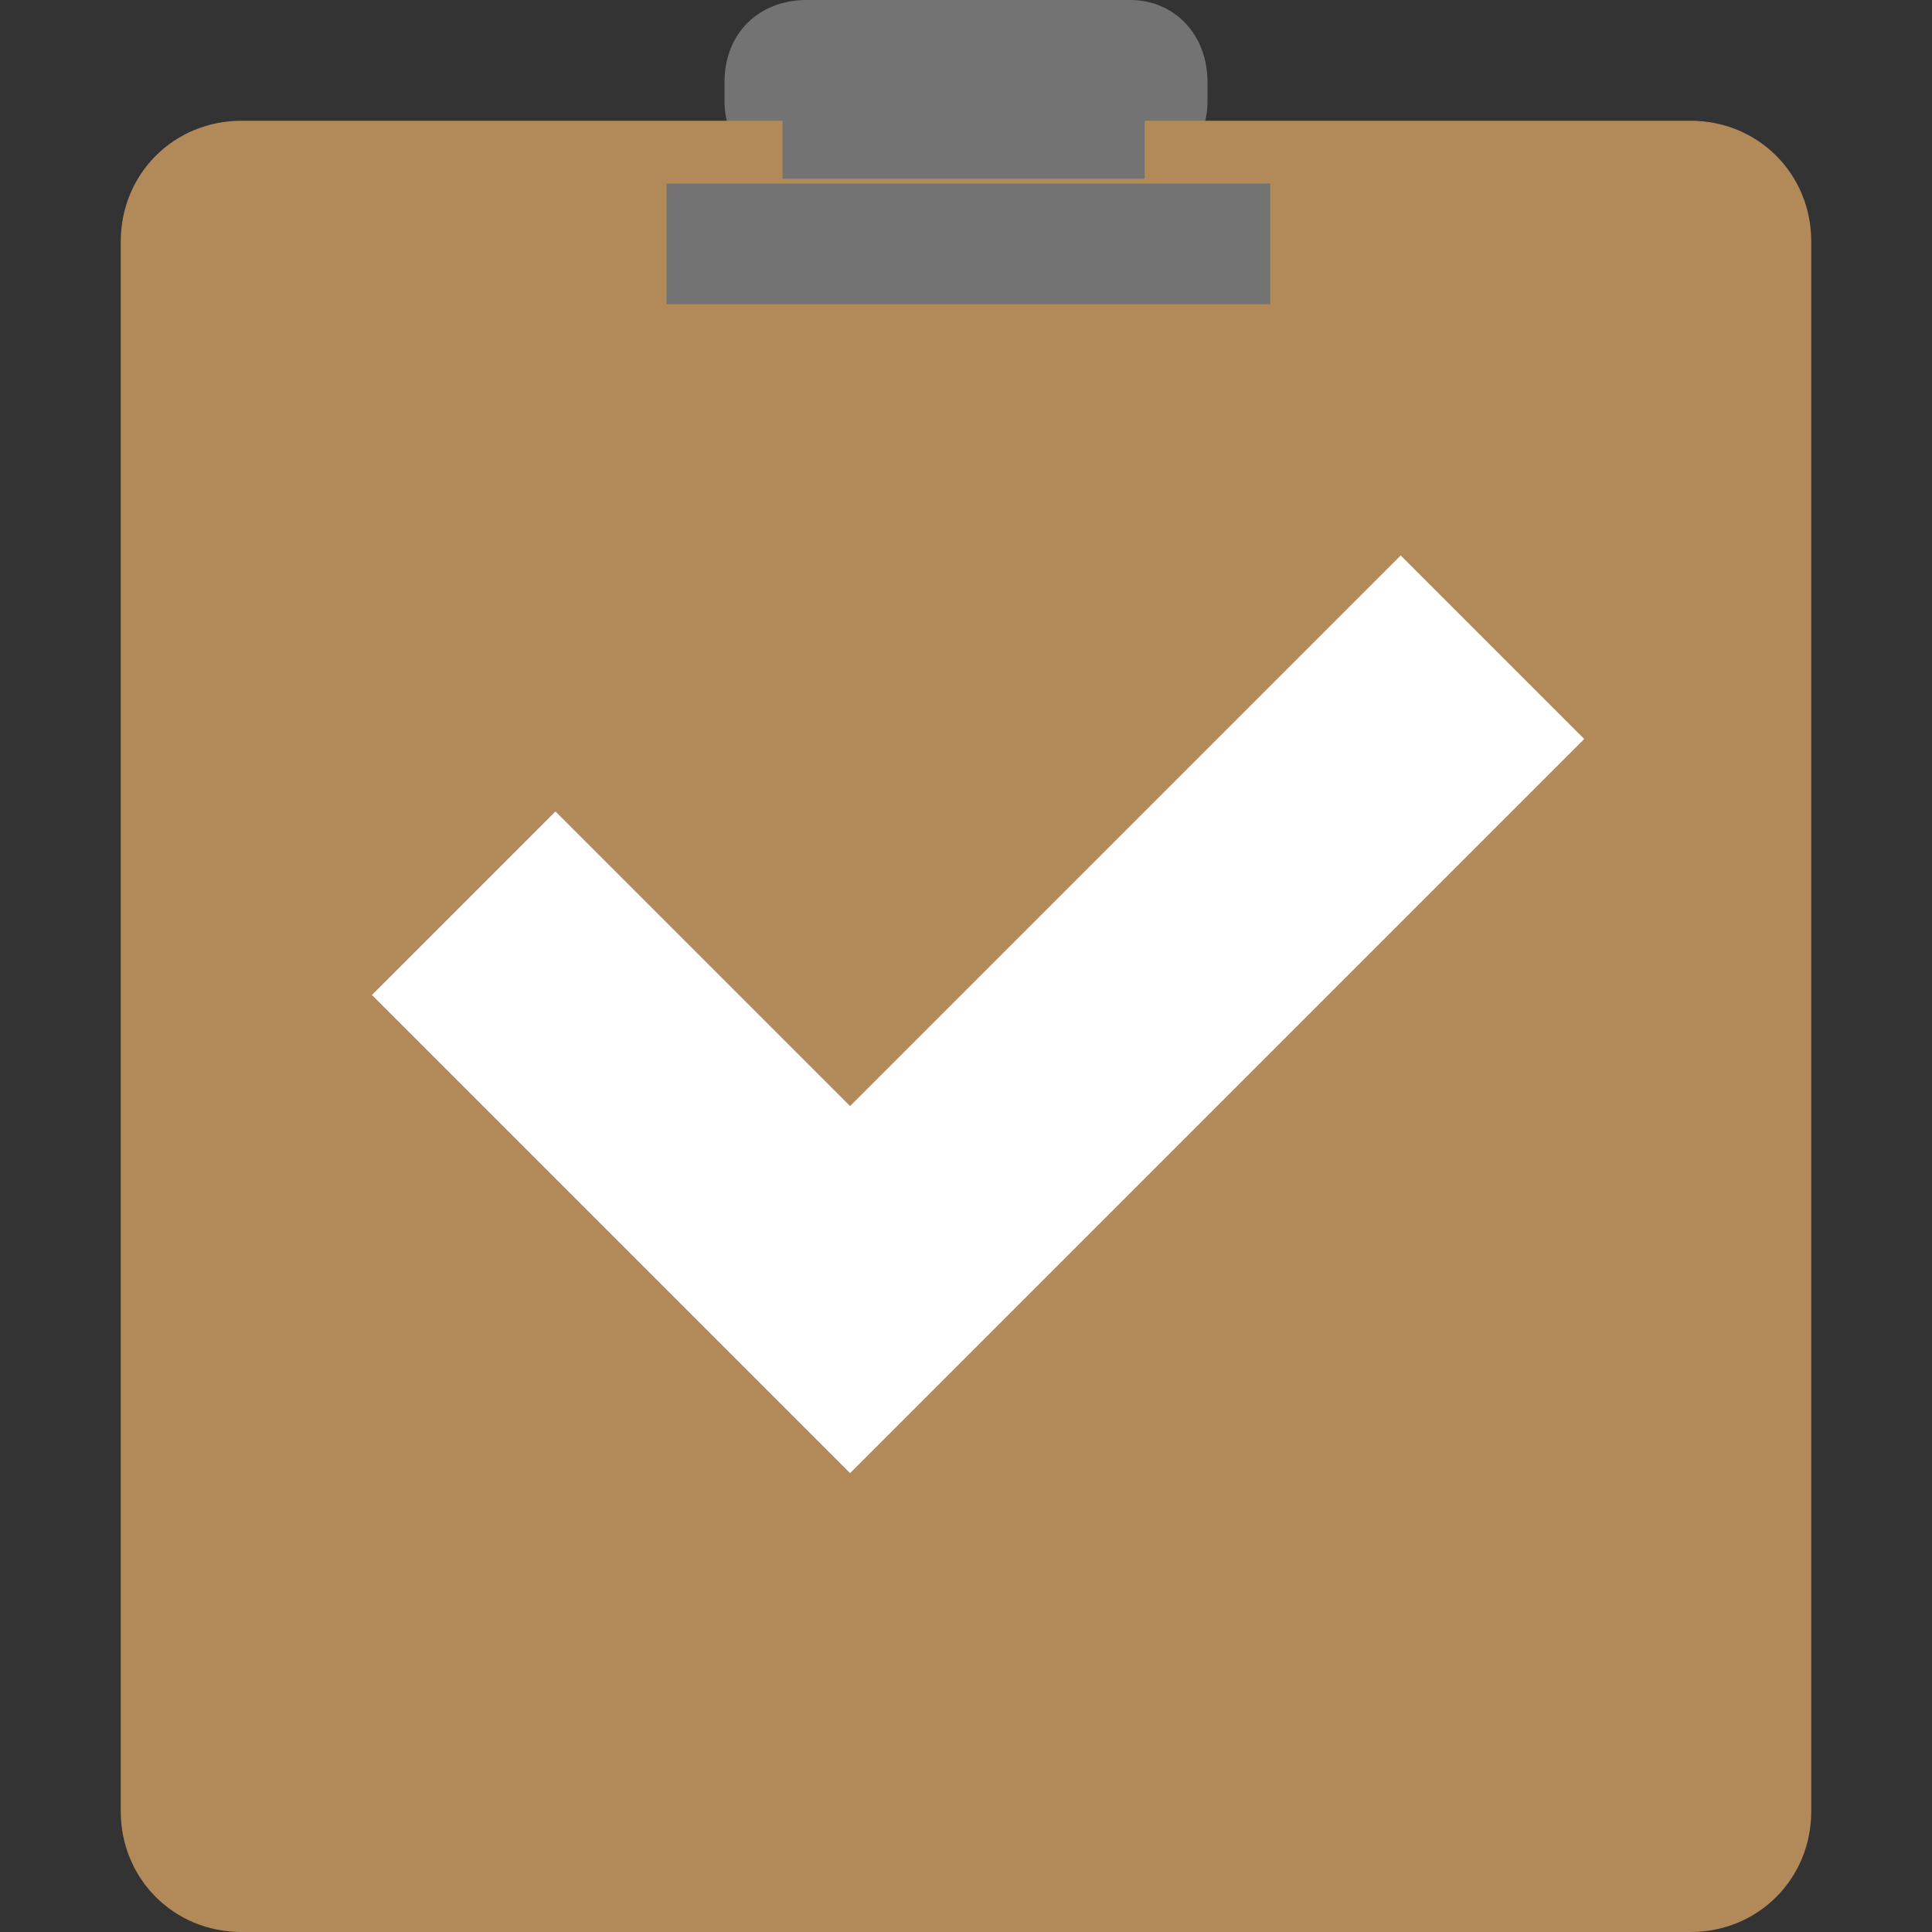
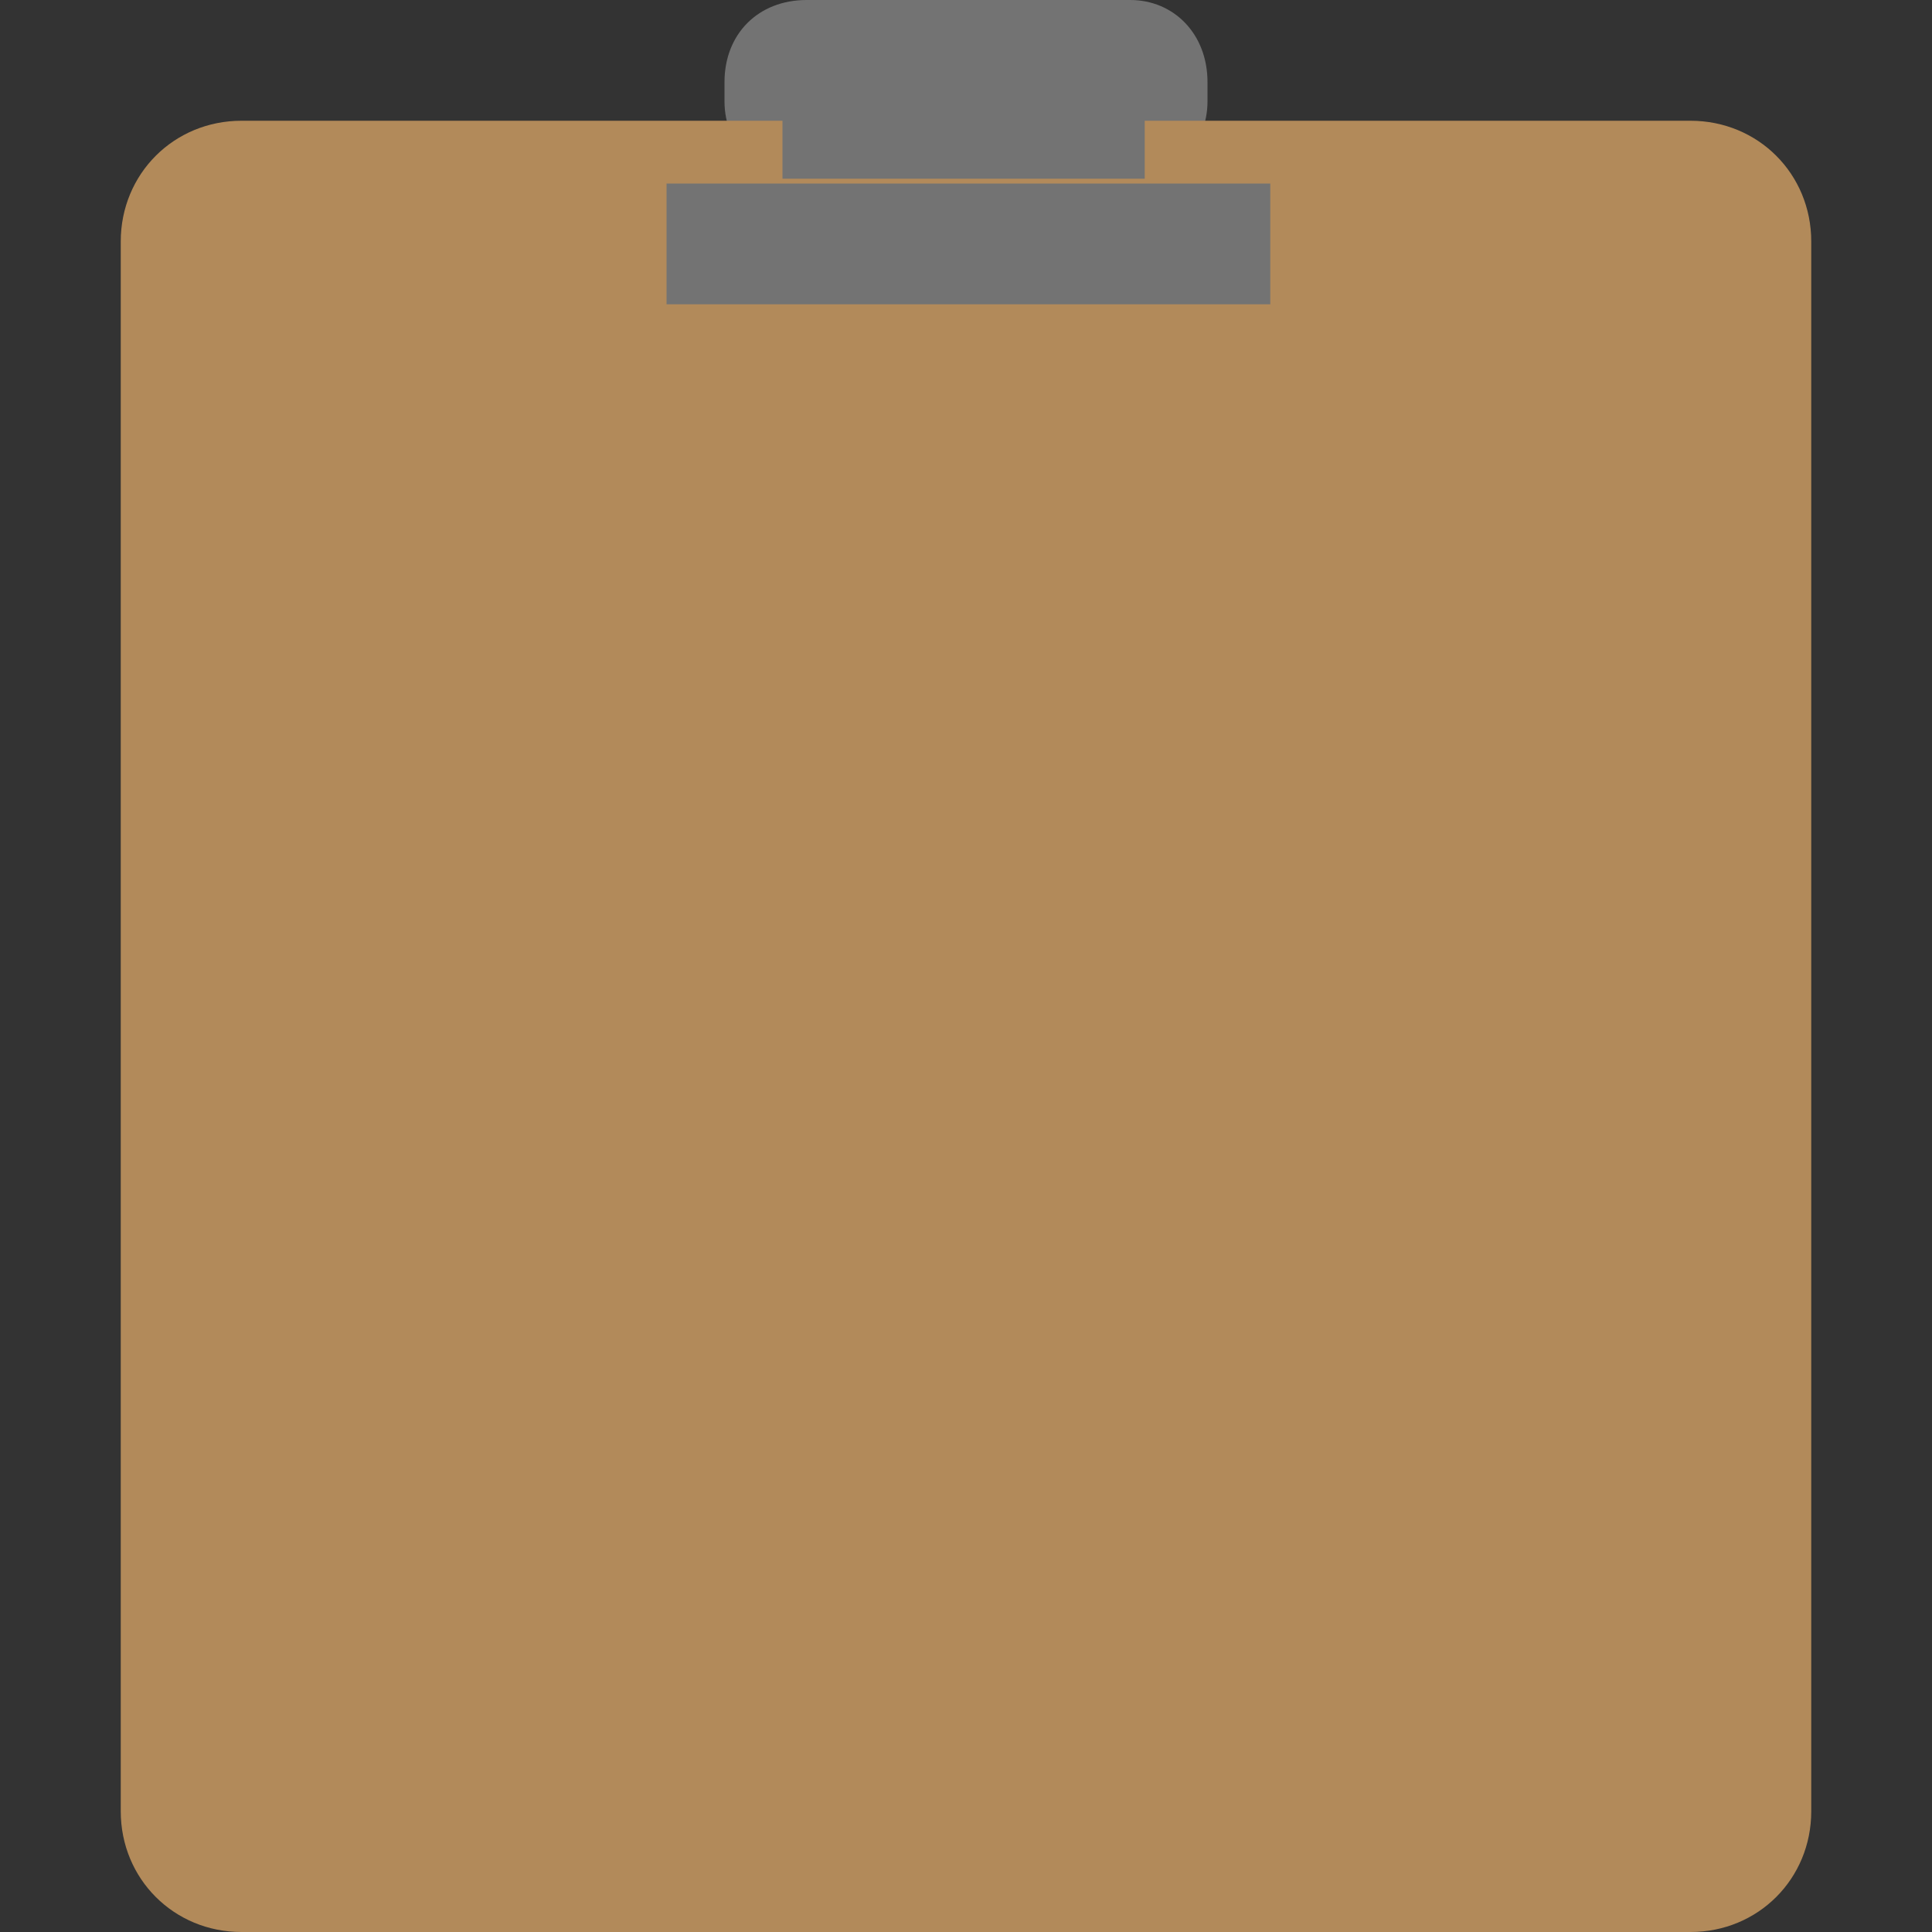
<svg xmlns="http://www.w3.org/2000/svg" version="1.1" id="レイヤー_1" x="0" y="0" viewBox="0 0 40 40" xml:space="preserve">
  <rect x="0" y="0" width="40" height="40" fill="#333333" stroke="none" />
  <style>.st1{fill:#737373}</style>
  <path fill="none" d="M0 0h40v40H0z" />
  <path class="st1" d="M25 2.1c0 .9-.7 1.7-1.7 1.7h-6.7c-.9 0-1.6-.8-1.6-1.7v-.4c0-1 .7-1.7 1.7-1.7h6.7c.9 0 1.6.7 1.6 1.7v.4z" />
  <path d="M37.5 37.5c0 1.4-1.1 2.5-2.5 2.5H5c-1.4 0-2.5-1.1-2.5-2.5V5c0-1.4 1.1-2.5 2.5-2.5h30c1.4 0 2.5 1.1 2.5 2.5v32.5z" fill="#b28a5a" />
  <path class="st1" d="M16.2 1.2h7.5v2.5h-7.5zm-2.4 2.6h12.5v2.5H13.8z" />
-   <path d="M17.6 22.9l-6.1-6.1-3.8 3.8 9.9 9.9 15.2-15.2-3.8-3.8-11.4 11.4z" fill="#fff" />
</svg>